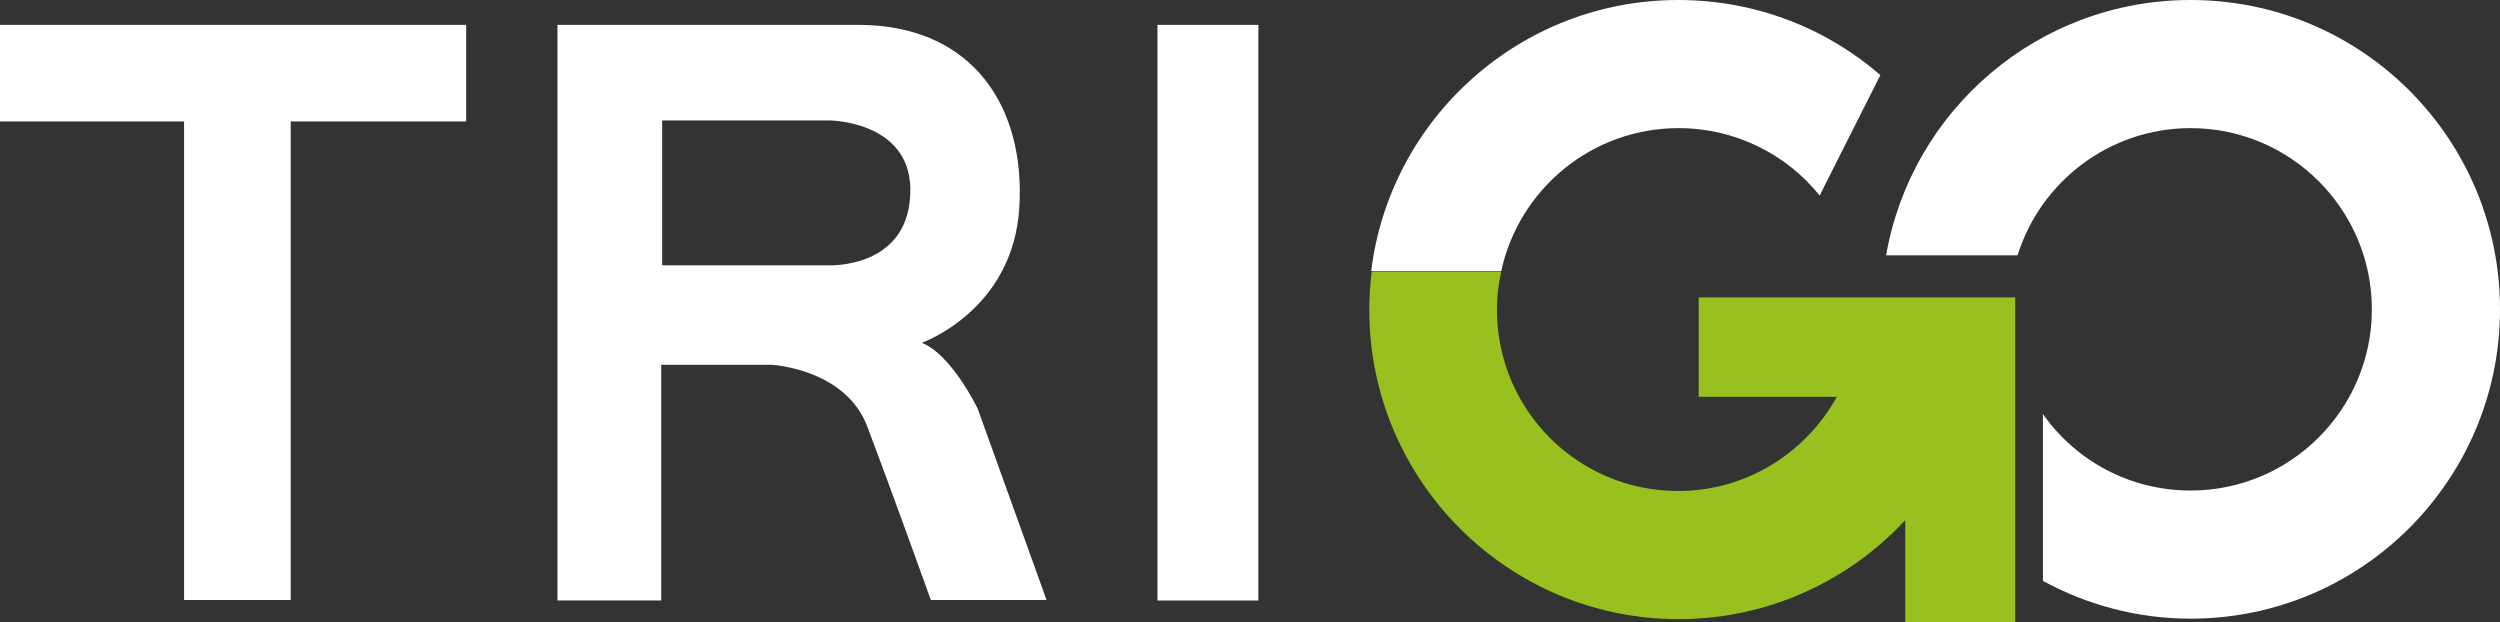
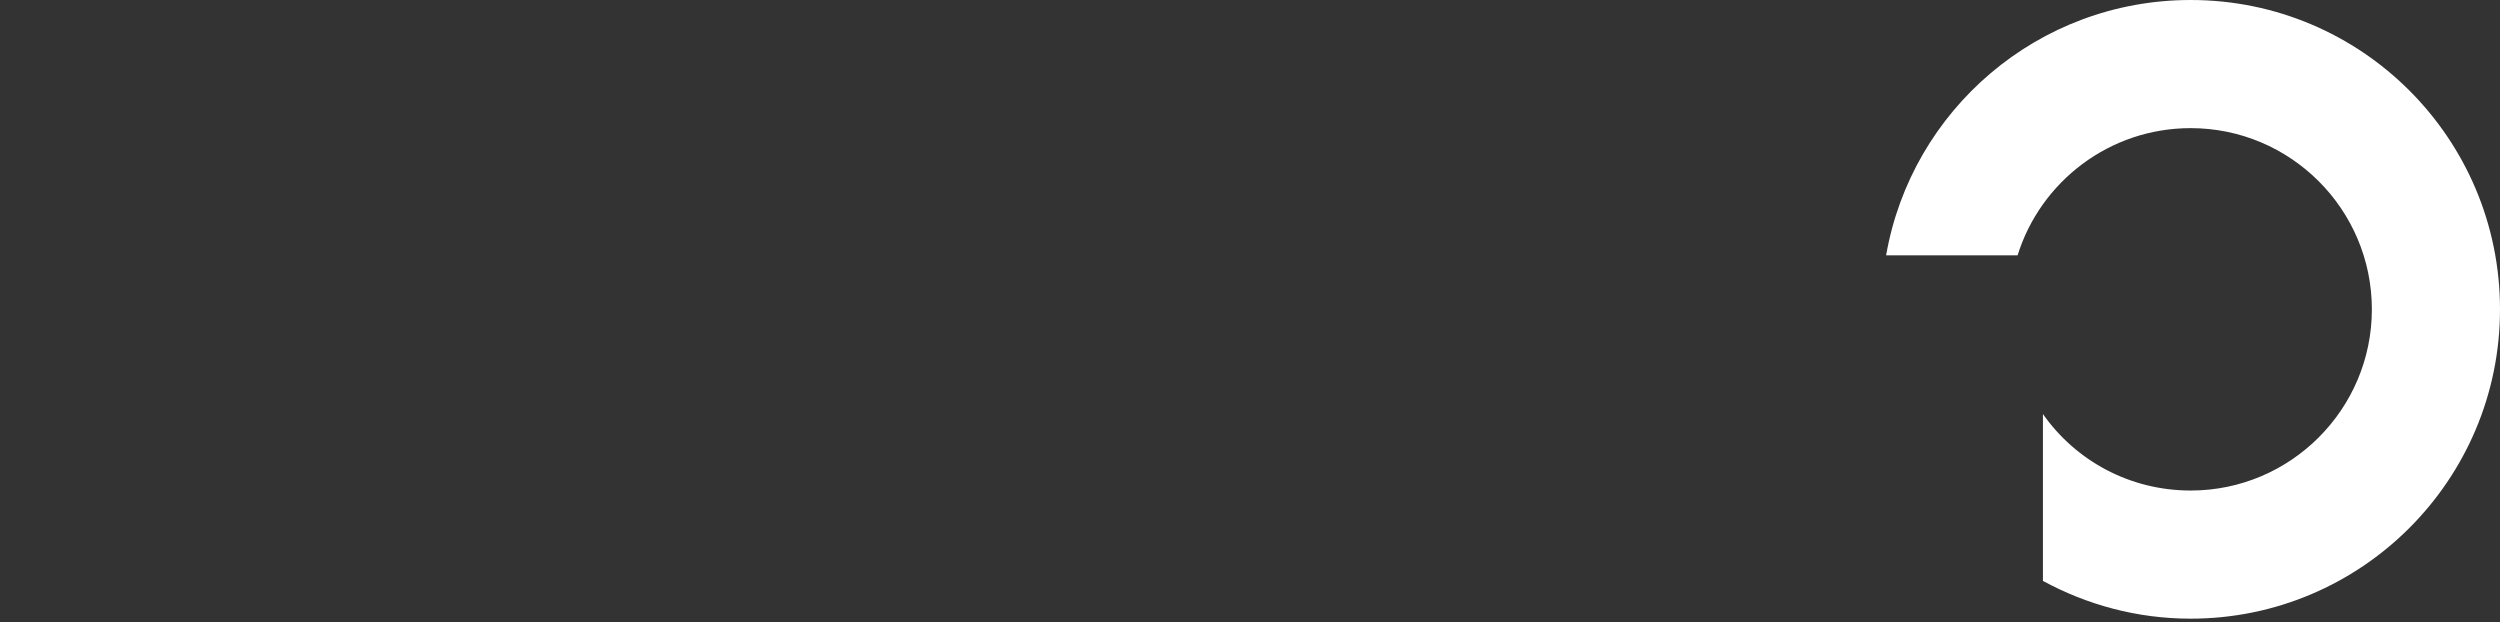
<svg xmlns="http://www.w3.org/2000/svg" id="Calque_2" viewBox="0 0 522.9 130.2">
  <rect x="0" y="0" width="522.9" height="130.2" fill="#333333" stroke="none" />
  <defs>
    <style>.cls-1{fill:#fff;}.cls-2{fill:#98c11f;}</style>
  </defs>
  <g id="Calque_1-2">
    <g>
-       <polygon class="cls-1" points="97.5 5.2 0 5.2 0 25.4 38.5 25.4 38.5 125.5 60.8 125.5 60.8 25.4 97.5 25.4 97.5 5.2" />
-       <rect class="cls-1" x="242.1" y="5.2" width="21.1" height="120.4" />
-       <path class="cls-1" d="M204.5,85.5s-5.4-11.3-11.7-13.8c0,0,19.1-6.7,20.4-28.3,1.3-20.9-9.6-38-33.3-38.2h-63.3V125.6h21.7v-49.3h23.1s15.4,.8,20,12.9,13.3,36.3,13.3,36.3h24.2l-14.4-40Zm-31.2-30h-34.8V25.2h35.2s16.3,.2,16.7,14c.4,17.1-17.1,16.3-17.1,16.3Z" />
      <path class="cls-1" d="M458.2,0c-31.9,0-58.4,23-63.7,53.4h27.5c4.8-15.4,19.2-26.6,36.2-26.6,20.9,0,37.9,17,37.9,37.9s-17,37.9-37.9,37.9c-12.8,0-24.1-6.3-30.9-16v34.9c9.2,5,19.7,7.9,30.9,7.9,35.7,0,64.7-29,64.7-64.7S494,0,458.2,0Z" />
-       <path class="cls-2" d="M355.3,62.1v20.9h28.9c-6.5,11.7-18.9,19.7-33.2,19.7-21,0-37.9-17-37.9-37.9,0-2.7,.3-5.4,.9-8h-27.1c-.3,2.6-.5,5.3-.5,8,0,35.7,29,64.7,64.7,64.7,18.7,0,35.6-8,47.4-20.7v21.4h23V62.2h-66.2v-.1Z" />
-       <path class="cls-1" d="M314,56.7c3.7-17.1,18.9-29.9,37.1-29.9,11.9,0,22.6,5.5,29.5,14.1l12.7-25.2c-11.3-9.8-26.1-15.7-42.3-15.7-33,0-60.3,24.8-64.2,56.7h27.2Z" />
    </g>
  </g>
</svg>